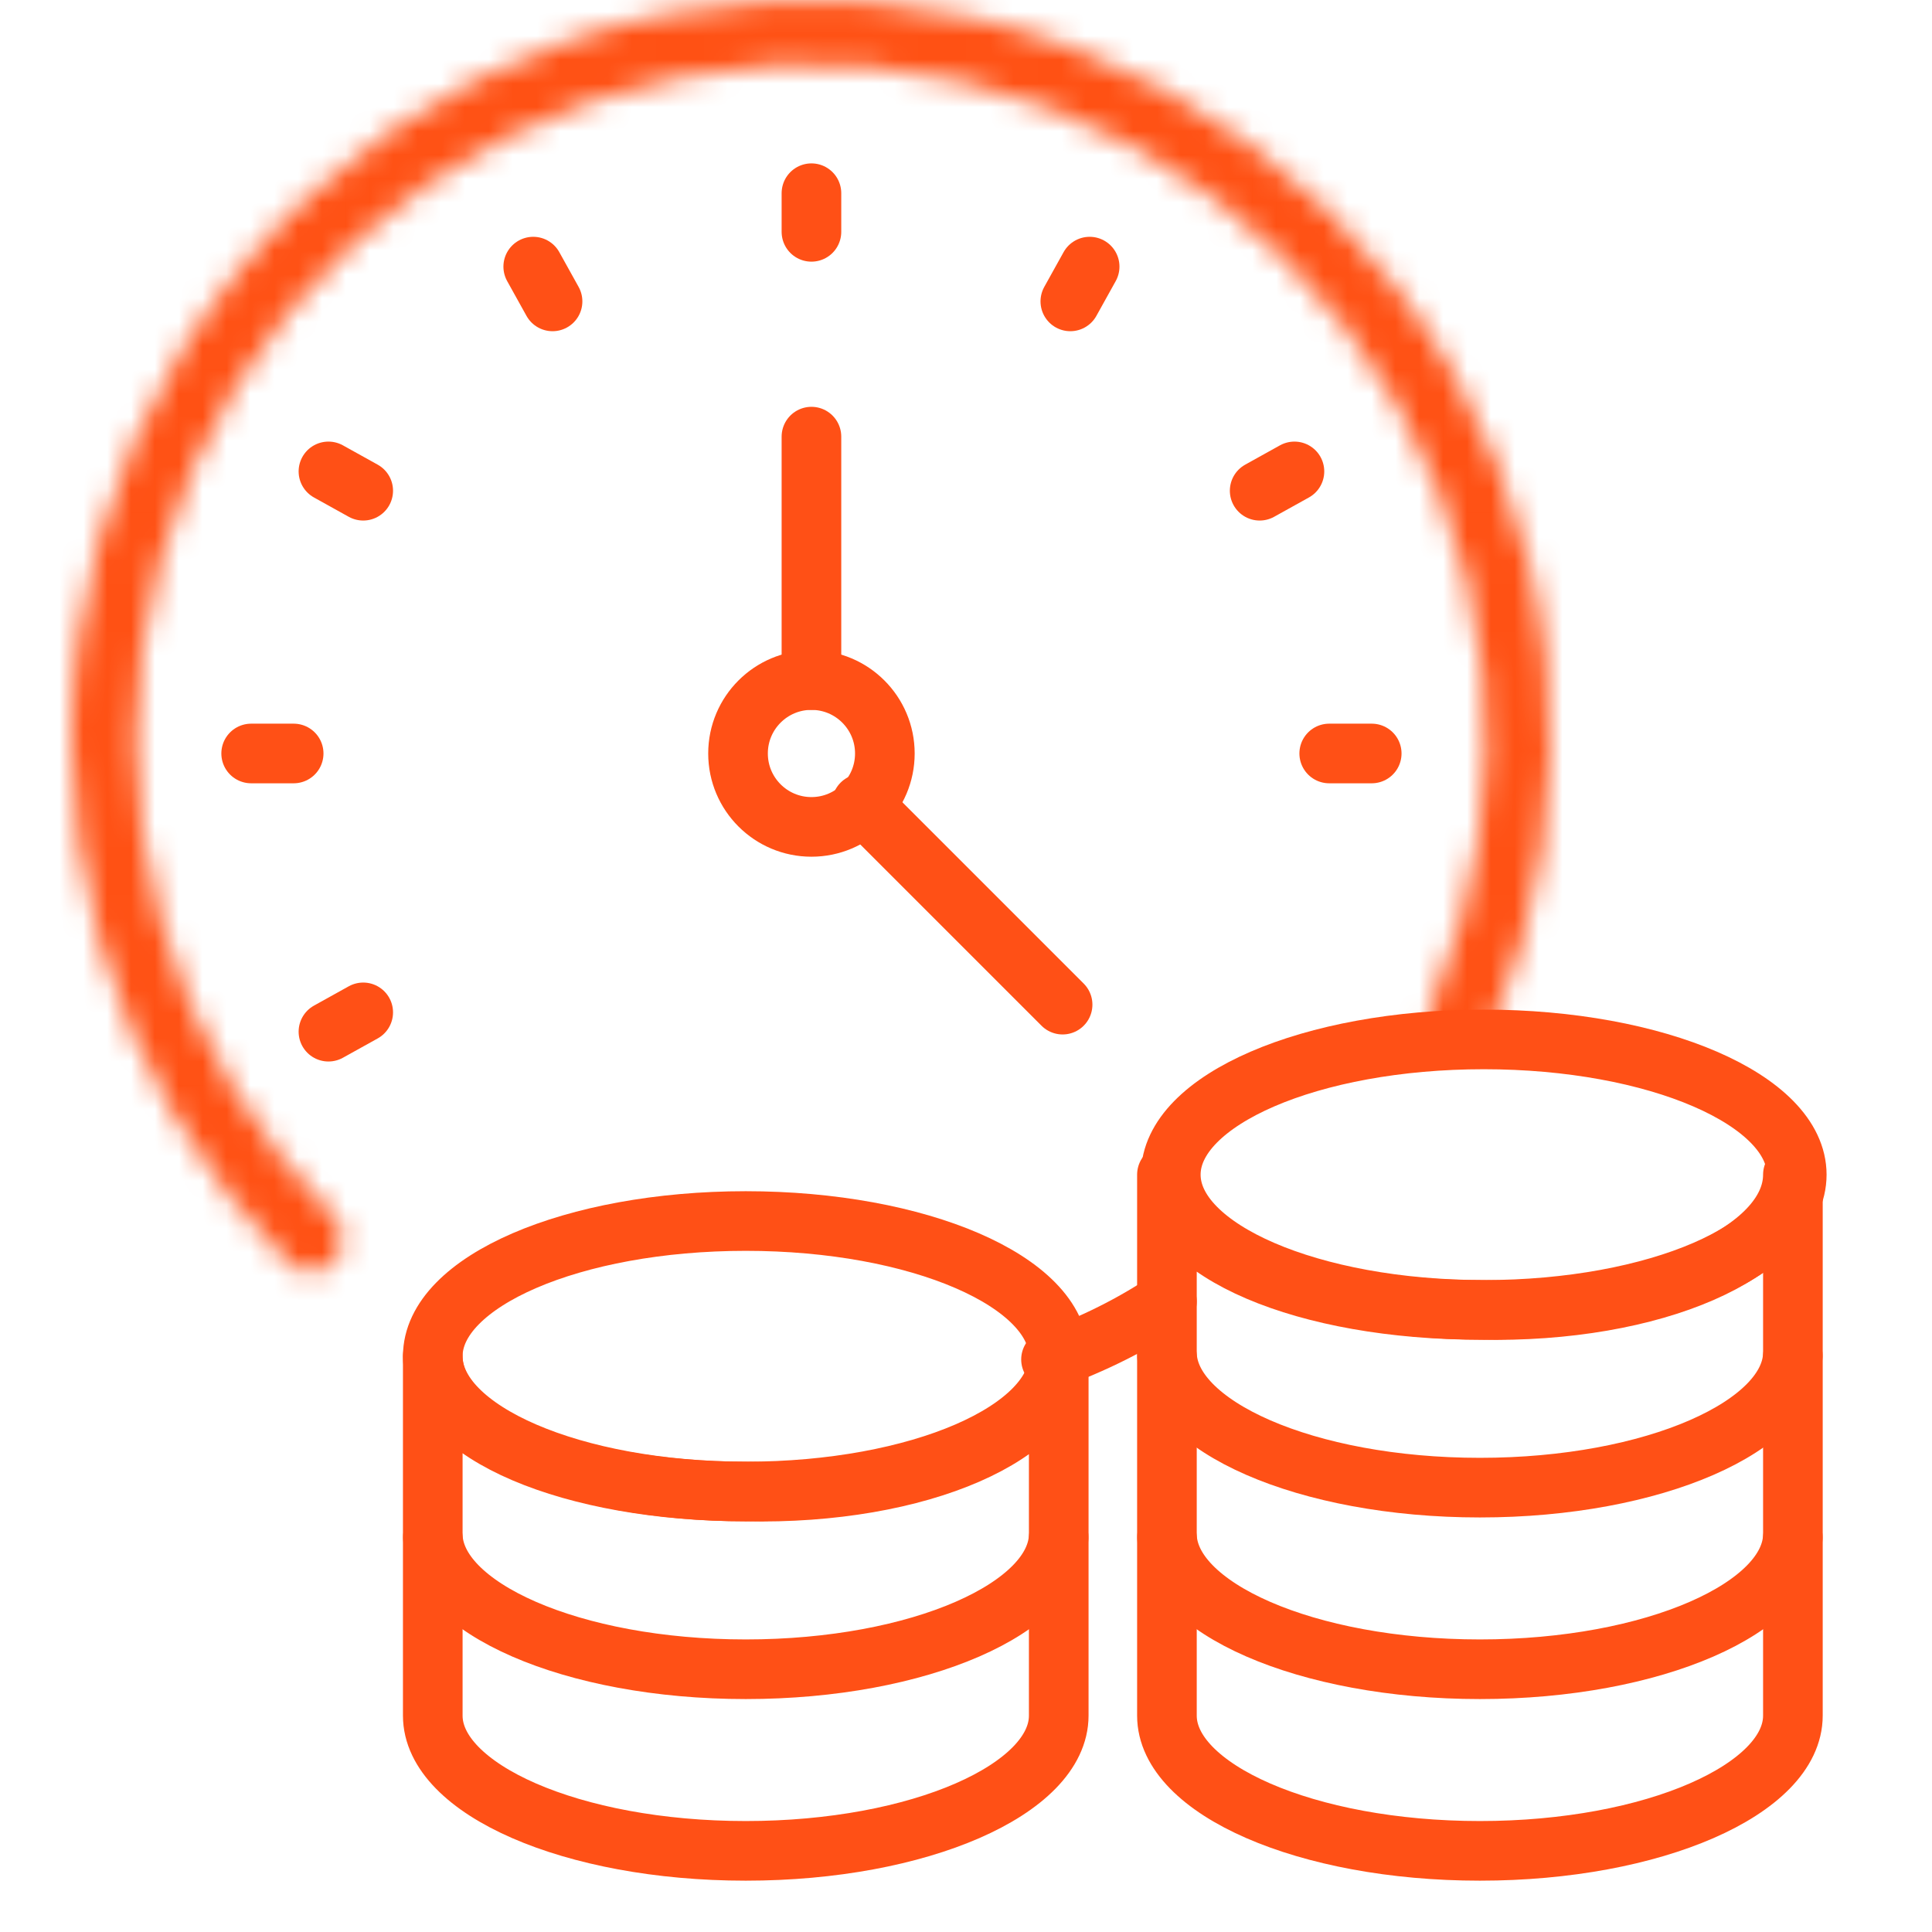
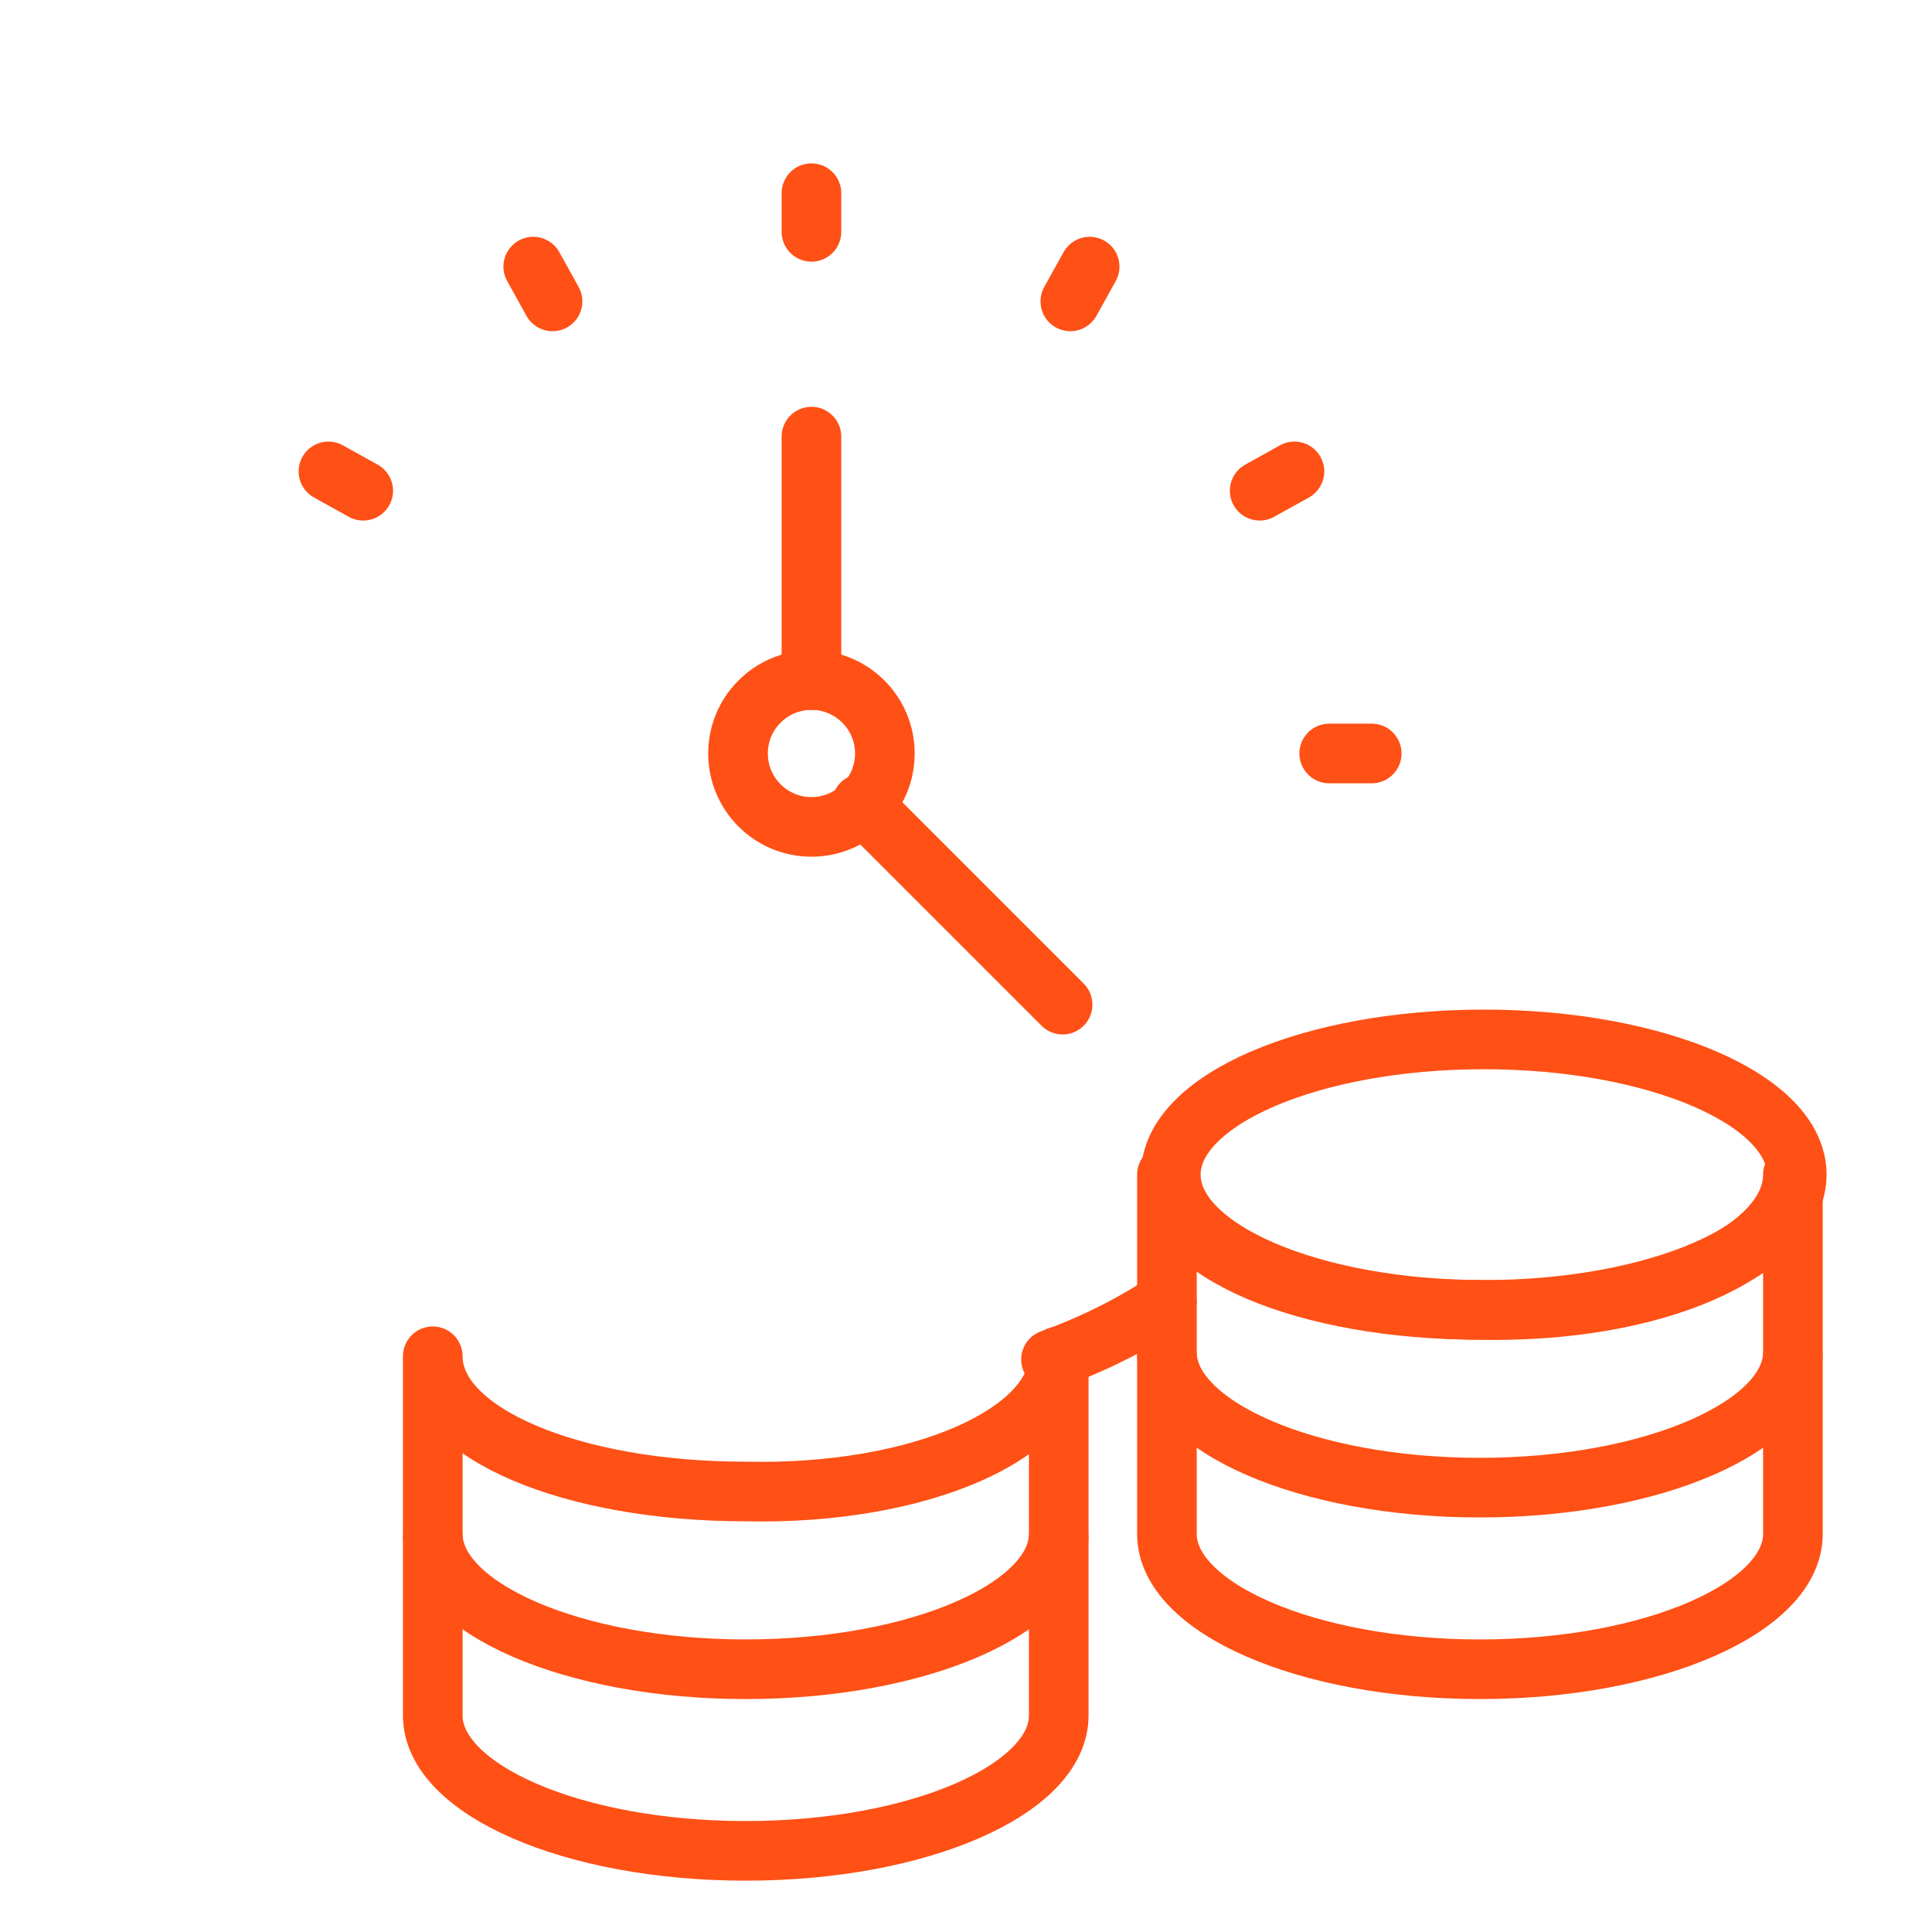
<svg xmlns="http://www.w3.org/2000/svg" width="81" height="81" viewBox="0 0 81 81" fill="none">
  <path d="M48.924 54.566C47.466 55.538 45.846 56.348 44.064 56.996" stroke="#FF5016" stroke-width="2.5" stroke-miterlimit="10" stroke-linecap="round" stroke-linejoin="round" />
  <mask id="path-2-inside-1_774_895" fill="white">
    <path d="M60.707 43.864C61.382 44.189 62.196 43.906 62.491 43.218C64.572 38.366 65.382 33.055 64.833 27.789C64.238 22.073 62.065 16.635 58.558 12.082C55.051 7.529 50.347 4.041 44.972 2.006C39.596 -0.028 33.761 -0.527 28.119 0.563C22.476 1.653 17.247 4.291 13.017 8.181C8.786 12.071 5.721 17.061 4.162 22.593C2.603 28.124 2.613 33.98 4.19 39.507C5.643 44.598 8.373 49.225 12.112 52.952C12.642 53.481 13.503 53.44 14.008 52.887C14.514 52.334 14.472 51.478 13.944 50.947C10.575 47.56 8.114 43.37 6.799 38.762C5.36 33.72 5.351 28.376 6.774 23.328C8.196 18.281 10.993 13.728 14.854 10.178C18.714 6.629 23.485 4.222 28.634 3.227C33.782 2.232 39.106 2.688 44.011 4.544C48.916 6.4 53.208 9.583 56.408 13.738C59.609 17.892 61.591 22.854 62.134 28.07C62.631 32.836 61.908 37.641 60.044 42.039C59.751 42.729 60.032 43.538 60.707 43.864Z" />
  </mask>
-   <path d="M60.707 43.864C61.382 44.189 62.196 43.906 62.491 43.218C64.572 38.366 65.382 33.055 64.833 27.789C64.238 22.073 62.065 16.635 58.558 12.082C55.051 7.529 50.347 4.041 44.972 2.006C39.596 -0.028 33.761 -0.527 28.119 0.563C22.476 1.653 17.247 4.291 13.017 8.181C8.786 12.071 5.721 17.061 4.162 22.593C2.603 28.124 2.613 33.98 4.19 39.507C5.643 44.598 8.373 49.225 12.112 52.952C12.642 53.481 13.503 53.44 14.008 52.887C14.514 52.334 14.472 51.478 13.944 50.947C10.575 47.56 8.114 43.37 6.799 38.762C5.36 33.72 5.351 28.376 6.774 23.328C8.196 18.281 10.993 13.728 14.854 10.178C18.714 6.629 23.485 4.222 28.634 3.227C33.782 2.232 39.106 2.688 44.011 4.544C48.916 6.4 53.208 9.583 56.408 13.738C59.609 17.892 61.591 22.854 62.134 28.07C62.631 32.836 61.908 37.641 60.044 42.039C59.751 42.729 60.032 43.538 60.707 43.864Z" stroke="#FF5114" stroke-width="5" mask="url(#path-2-inside-1_774_895)" />
  <path d="M34.02 8.1V9.72" stroke="#FF5016" stroke-width="2.5" stroke-miterlimit="10" stroke-linecap="round" stroke-linejoin="round" />
  <path d="M22.356 11.178L23.166 12.636" stroke="#FF5016" stroke-width="2.5" stroke-miterlimit="10" stroke-linecap="round" stroke-linejoin="round" />
  <path d="M13.77 19.764L15.228 20.574" stroke="#FF5016" stroke-width="2.5" stroke-miterlimit="10" stroke-linecap="round" stroke-linejoin="round" />
-   <path d="M10.53 31.59H12.312" stroke="#FF5016" stroke-width="2.5" stroke-miterlimit="10" stroke-linecap="round" stroke-linejoin="round" />
  <path d="M55.728 31.59H57.51" stroke="#FF5016" stroke-width="2.5" stroke-miterlimit="10" stroke-linecap="round" stroke-linejoin="round" />
-   <path d="M13.77 43.254L15.228 42.444" stroke="#FF5016" stroke-width="2.5" stroke-miterlimit="10" stroke-linecap="round" stroke-linejoin="round" />
  <path d="M52.812 20.574L54.27 19.764" stroke="#FF5016" stroke-width="2.5" stroke-miterlimit="10" stroke-linecap="round" stroke-linejoin="round" />
  <path d="M44.874 12.636L45.684 11.178" stroke="#FF5016" stroke-width="2.5" stroke-miterlimit="10" stroke-linecap="round" stroke-linejoin="round" />
  <path d="M34.02 34.668C35.72 34.668 37.098 33.29 37.098 31.59C37.098 29.89 35.72 28.512 34.02 28.512C32.32 28.512 30.942 29.89 30.942 31.59C30.942 33.29 32.32 34.668 34.02 34.668Z" stroke="#FF5016" stroke-width="2.5" stroke-miterlimit="10" stroke-linecap="round" stroke-linejoin="round" />
  <path d="M34.02 28.512V18.306" stroke="#FF5016" stroke-width="2.5" stroke-miterlimit="10" stroke-linecap="round" stroke-linejoin="round" />
  <path d="M36.126 33.696L44.55 42.12" stroke="#FF5016" stroke-width="2.5" stroke-miterlimit="10" stroke-linecap="round" stroke-linejoin="round" />
  <path d="M62.208 54.918C69.455 54.918 75.33 52.38 75.33 49.248C75.33 46.117 69.455 43.578 62.208 43.578C54.961 43.578 49.086 46.117 49.086 49.248C49.086 52.38 54.961 54.918 62.208 54.918Z" stroke="#FF5016" stroke-width="2.5" stroke-miterlimit="10" stroke-linecap="round" stroke-linejoin="round" />
-   <path d="M75.168 64.476V71.928C75.168 75.006 69.336 77.598 62.046 77.598C54.756 77.598 48.924 75.006 48.924 71.928V64.476" stroke="#FF5016" stroke-width="2.5" stroke-miterlimit="10" stroke-linecap="round" stroke-linejoin="round" />
  <path d="M75.168 56.862V64.314C75.168 67.392 69.336 69.984 62.046 69.984C54.756 69.984 48.924 67.392 48.924 64.314V56.862" stroke="#FF5016" stroke-width="2.5" stroke-miterlimit="10" stroke-linecap="round" stroke-linejoin="round" />
-   <path d="M31.266 62.532C38.513 62.532 44.388 59.993 44.388 56.862C44.388 53.73 38.513 51.192 31.266 51.192C24.019 51.192 18.144 53.73 18.144 56.862C18.144 59.993 24.019 62.532 31.266 62.532Z" stroke="#FF5016" stroke-width="2.5" stroke-miterlimit="10" stroke-linecap="round" stroke-linejoin="round" />
  <path d="M44.388 64.476V71.928C44.388 75.006 38.556 77.598 31.266 77.598C23.976 77.598 18.144 75.006 18.144 71.928V64.476" stroke="#FF5016" stroke-width="2.5" stroke-miterlimit="10" stroke-linecap="round" stroke-linejoin="round" />
  <path d="M44.388 56.862V64.314C44.388 67.392 38.556 69.984 31.266 69.984C23.976 69.984 18.144 67.392 18.144 64.314V56.862C18.144 60.102 23.976 62.532 31.266 62.532C38.556 62.694 44.388 60.102 44.388 56.862Z" stroke="#FF5016" stroke-width="2.5" stroke-miterlimit="10" stroke-linecap="round" stroke-linejoin="round" />
  <path d="M75.168 49.248V56.7C75.168 59.778 69.336 62.37 62.046 62.37C54.756 62.37 48.924 59.778 48.924 56.7V49.248C48.924 52.488 54.756 54.918 62.046 54.918C69.336 55.08 75.168 52.488 75.168 49.248Z" stroke="#FF5016" stroke-width="2.5" stroke-miterlimit="10" stroke-linecap="round" stroke-linejoin="round" />
</svg>